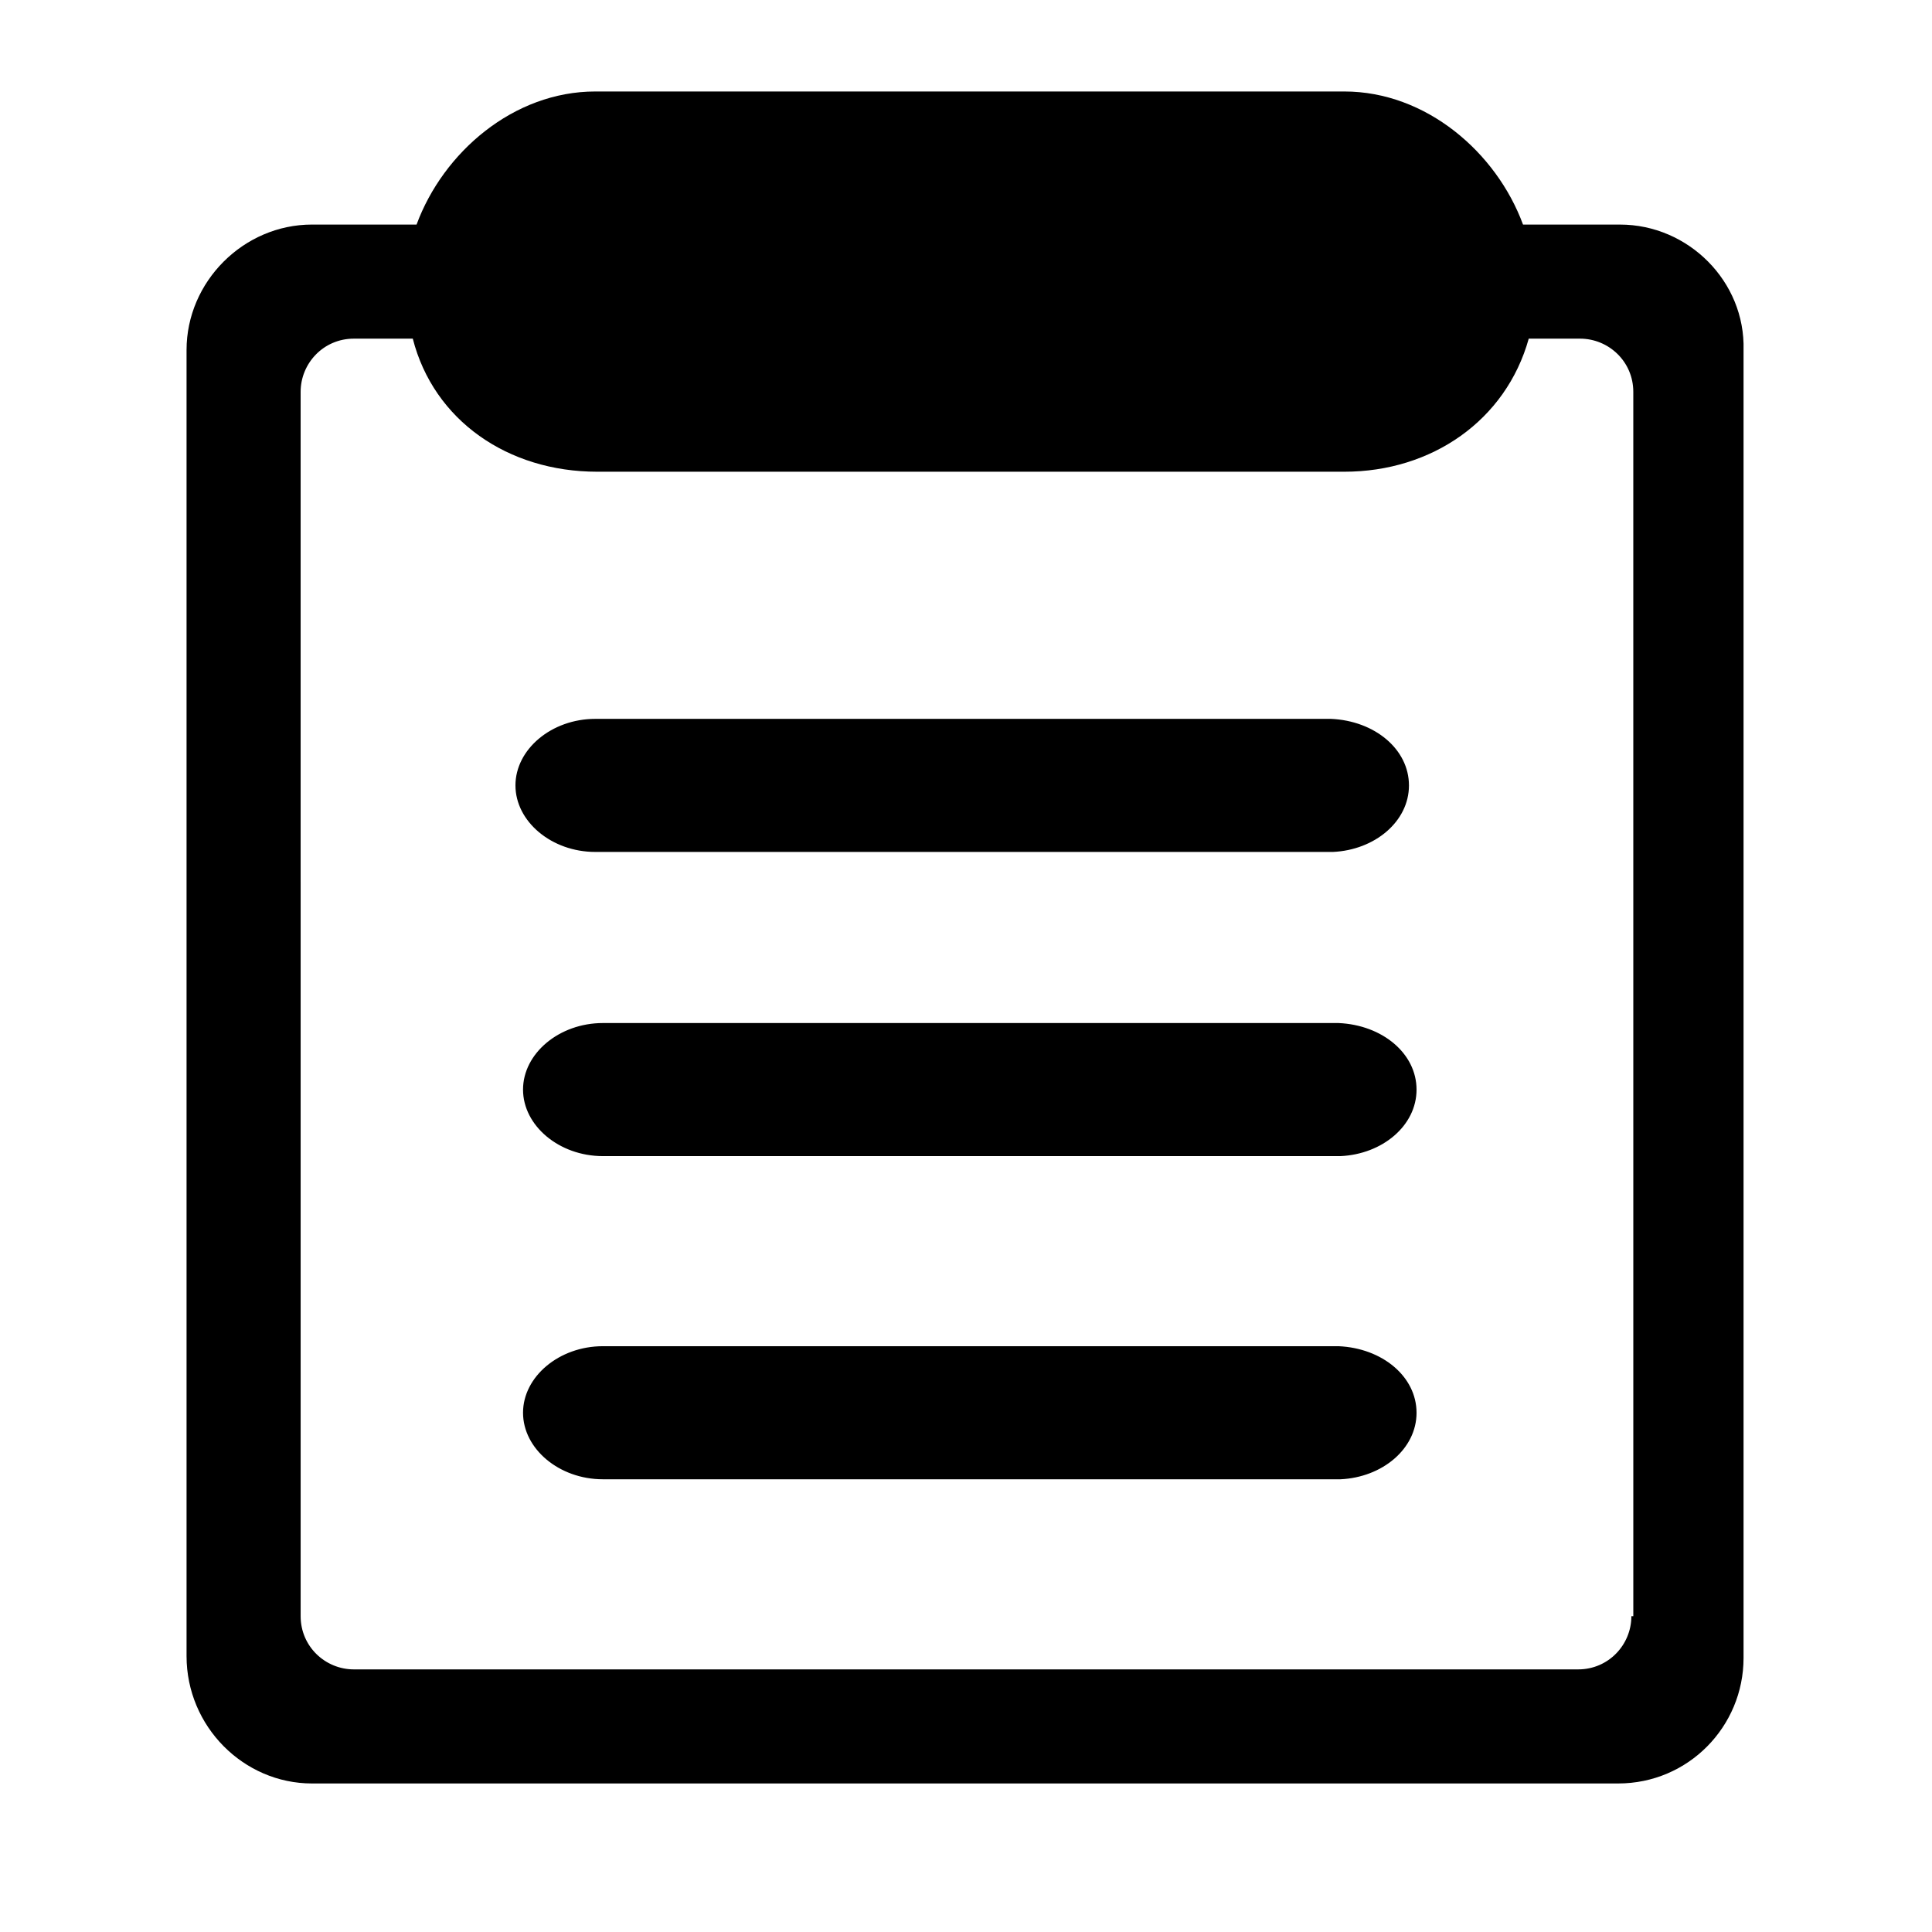
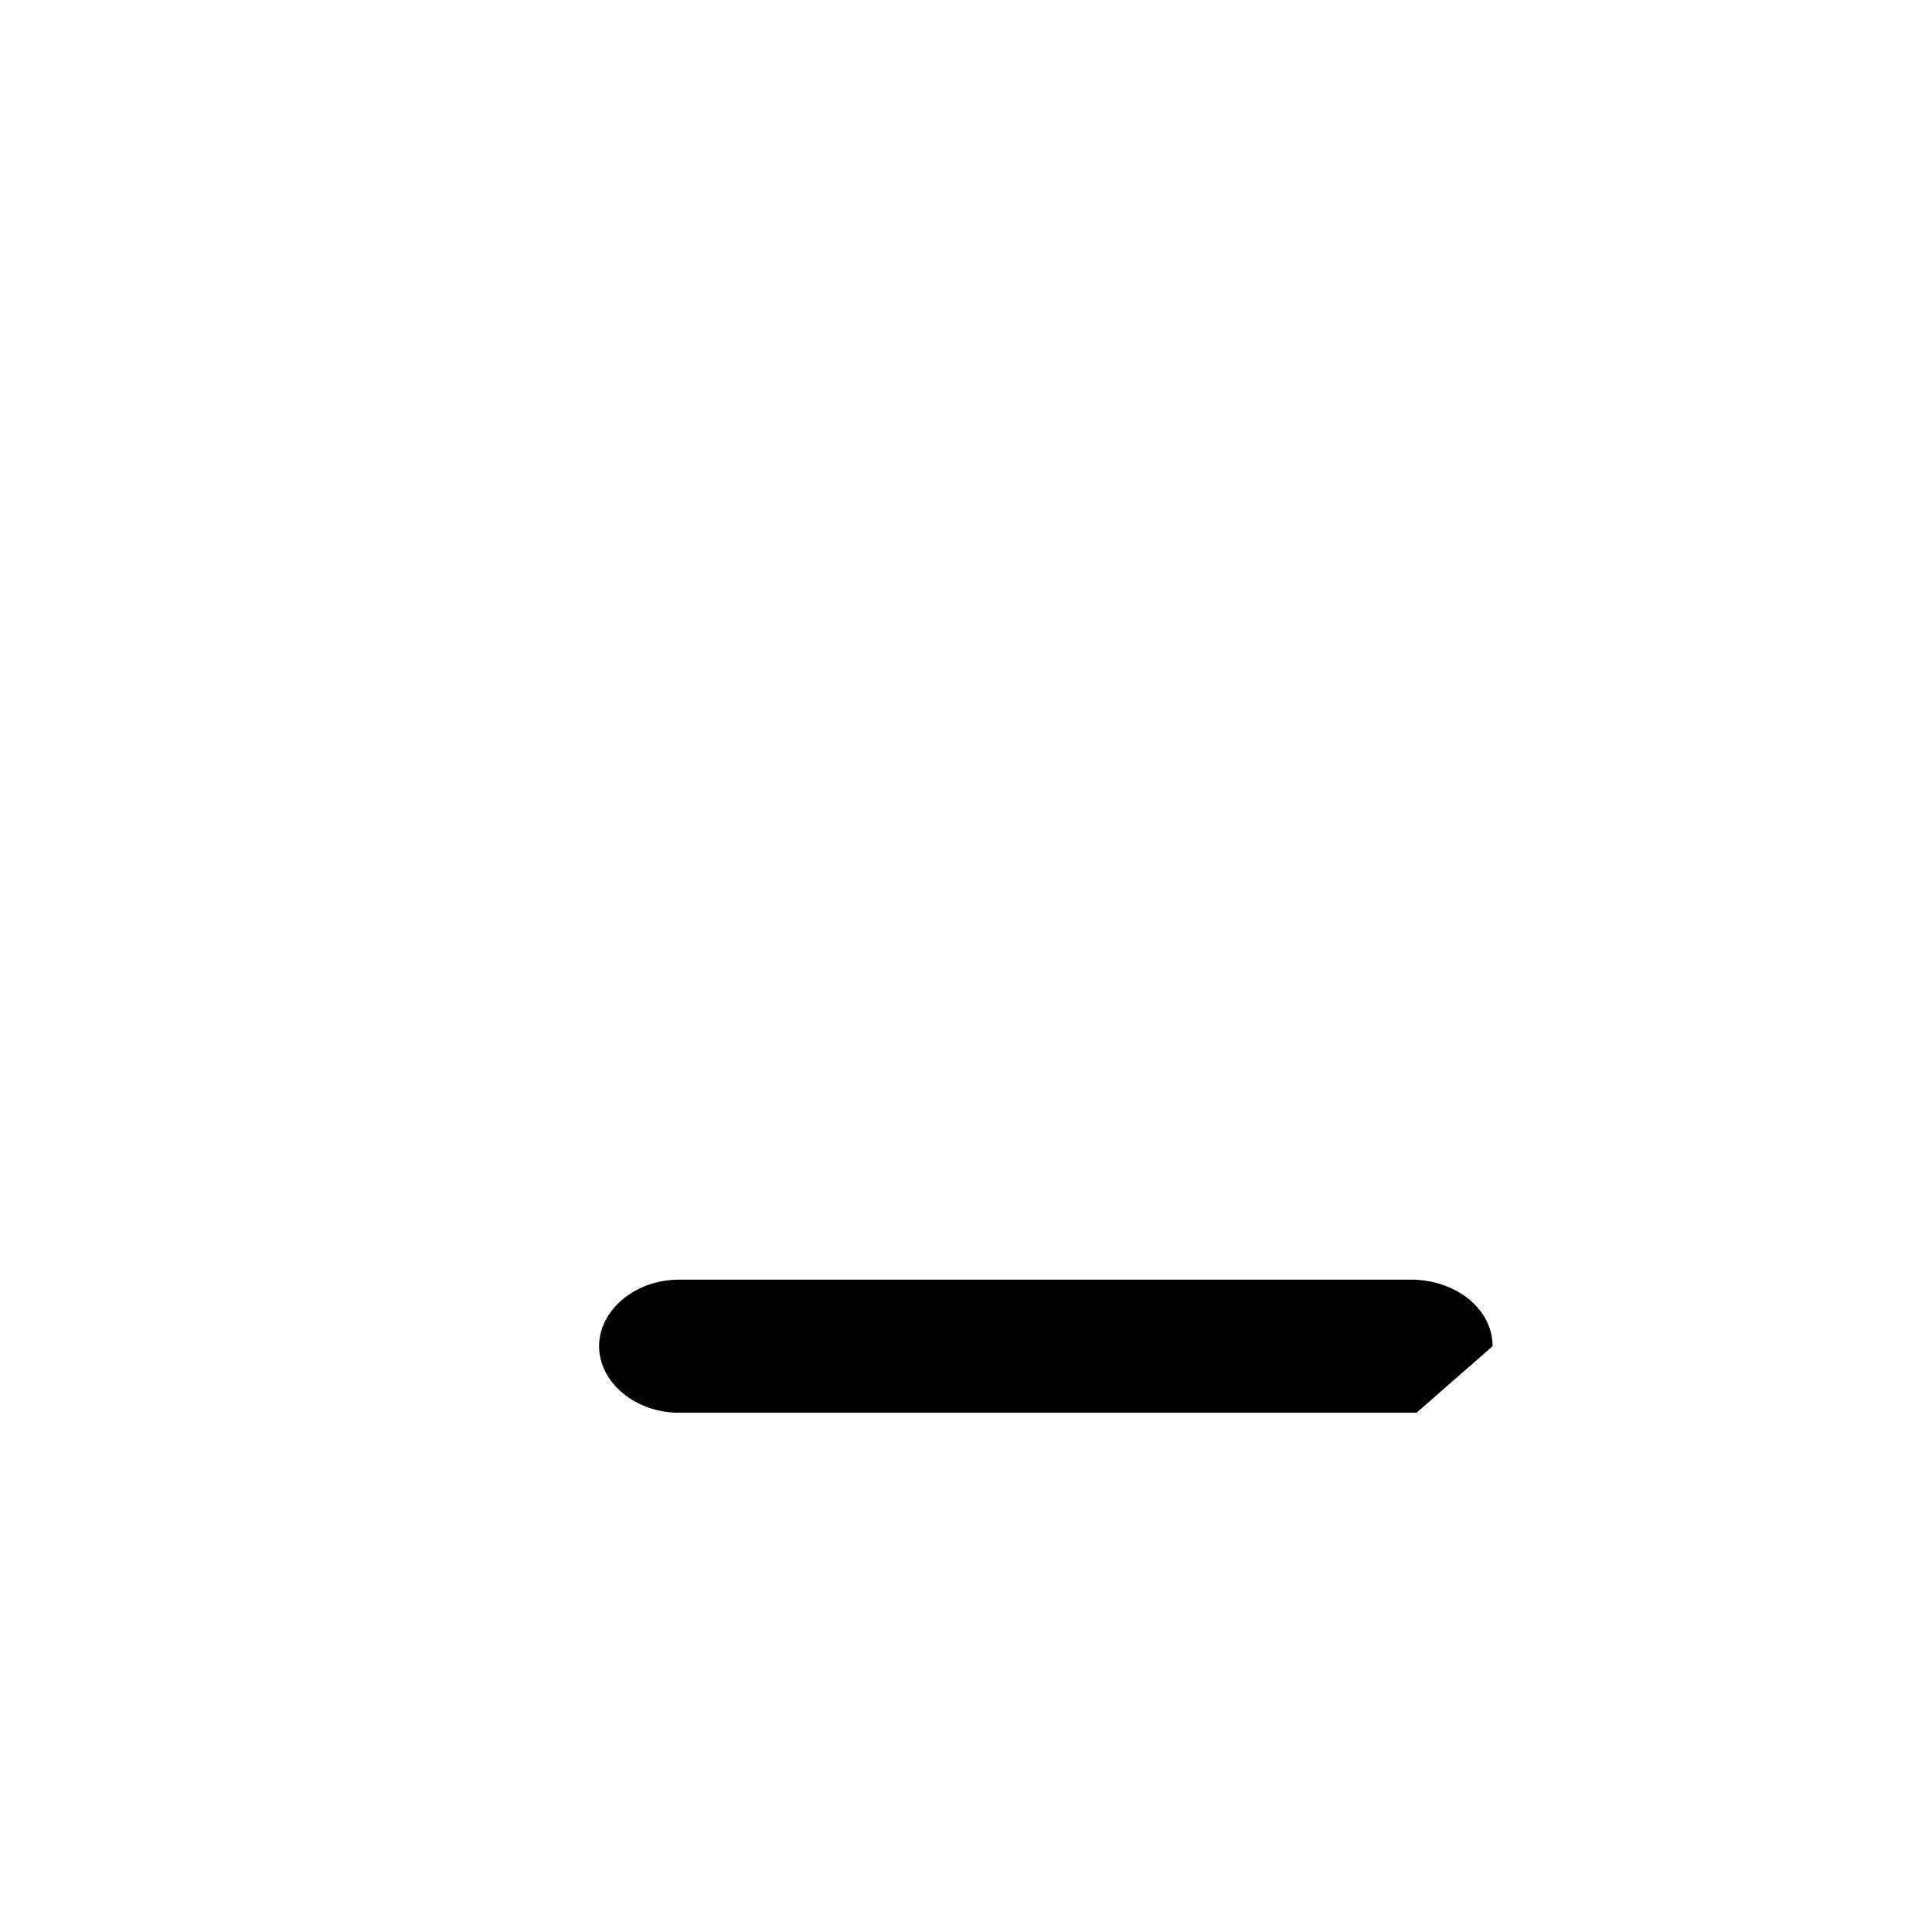
<svg xmlns="http://www.w3.org/2000/svg" fill="#000000" width="800px" height="800px" version="1.1" viewBox="144 144 512 512">
  <g>
-     <path d="m517.39 352.14c0 9.574-9.07 17.129-20.152 17.633h-1.008-194.47c-11.586 0-21.16-8.062-21.16-17.633 0-9.574 9.574-17.633 21.16-17.633h193.96 1.008c11.59 0.504 20.66 8.059 20.66 17.633z" />
-     <path d="m519.4 432.75c0 9.574-9.07 17.129-20.152 17.633h-1.008-194.47c-11.586 0-21.16-8.062-21.16-17.633 0-9.574 9.574-17.633 21.16-17.633h193.96 1.008c11.59 0.504 20.66 8.059 20.66 17.633z" />
-     <path d="m519.4 518.39c0 9.574-9.07 17.129-20.152 17.633h-1.008-194.47c-11.586 0-21.16-8.062-21.16-17.633 0-9.574 9.574-17.633 21.16-17.633h193.96 1.008c11.59 0.504 20.66 8.059 20.66 17.633z" />
-     <path d="m573.31 203.51h-25.695c-7.055-19.145-25.695-35.266-47.359-35.266h-198.5c-21.664 0-40.305 16.121-47.359 35.266h-27.711c-18.133 0-33.246 15.117-33.246 33.254v346.12c0 18.641 15.113 33.754 33.25 33.754h346.12c18.641 0 33.25-15.113 33.25-33.25v-346.62c0.504-18.137-14.609-33.254-32.746-33.254zm3.023 368.79c0 7.559-6.047 14.105-14.105 14.105h-324.45c-7.559 0-14.105-6.047-14.105-14.105l-0.004-324.45c0-7.559 6.047-14.105 14.105-14.105h15.617c5.543 21.664 25.191 35.266 48.871 35.266h198c23.176 0 42.824-13.602 48.871-35.266h13.602c7.559 0 14.105 6.047 14.105 14.105l0.004 324.45z" />
+     <path d="m519.4 518.39h-1.008-194.47c-11.586 0-21.16-8.062-21.16-17.633 0-9.574 9.574-17.633 21.16-17.633h193.96 1.008c11.59 0.504 20.66 8.059 20.66 17.633z" />
  </g>
</svg>